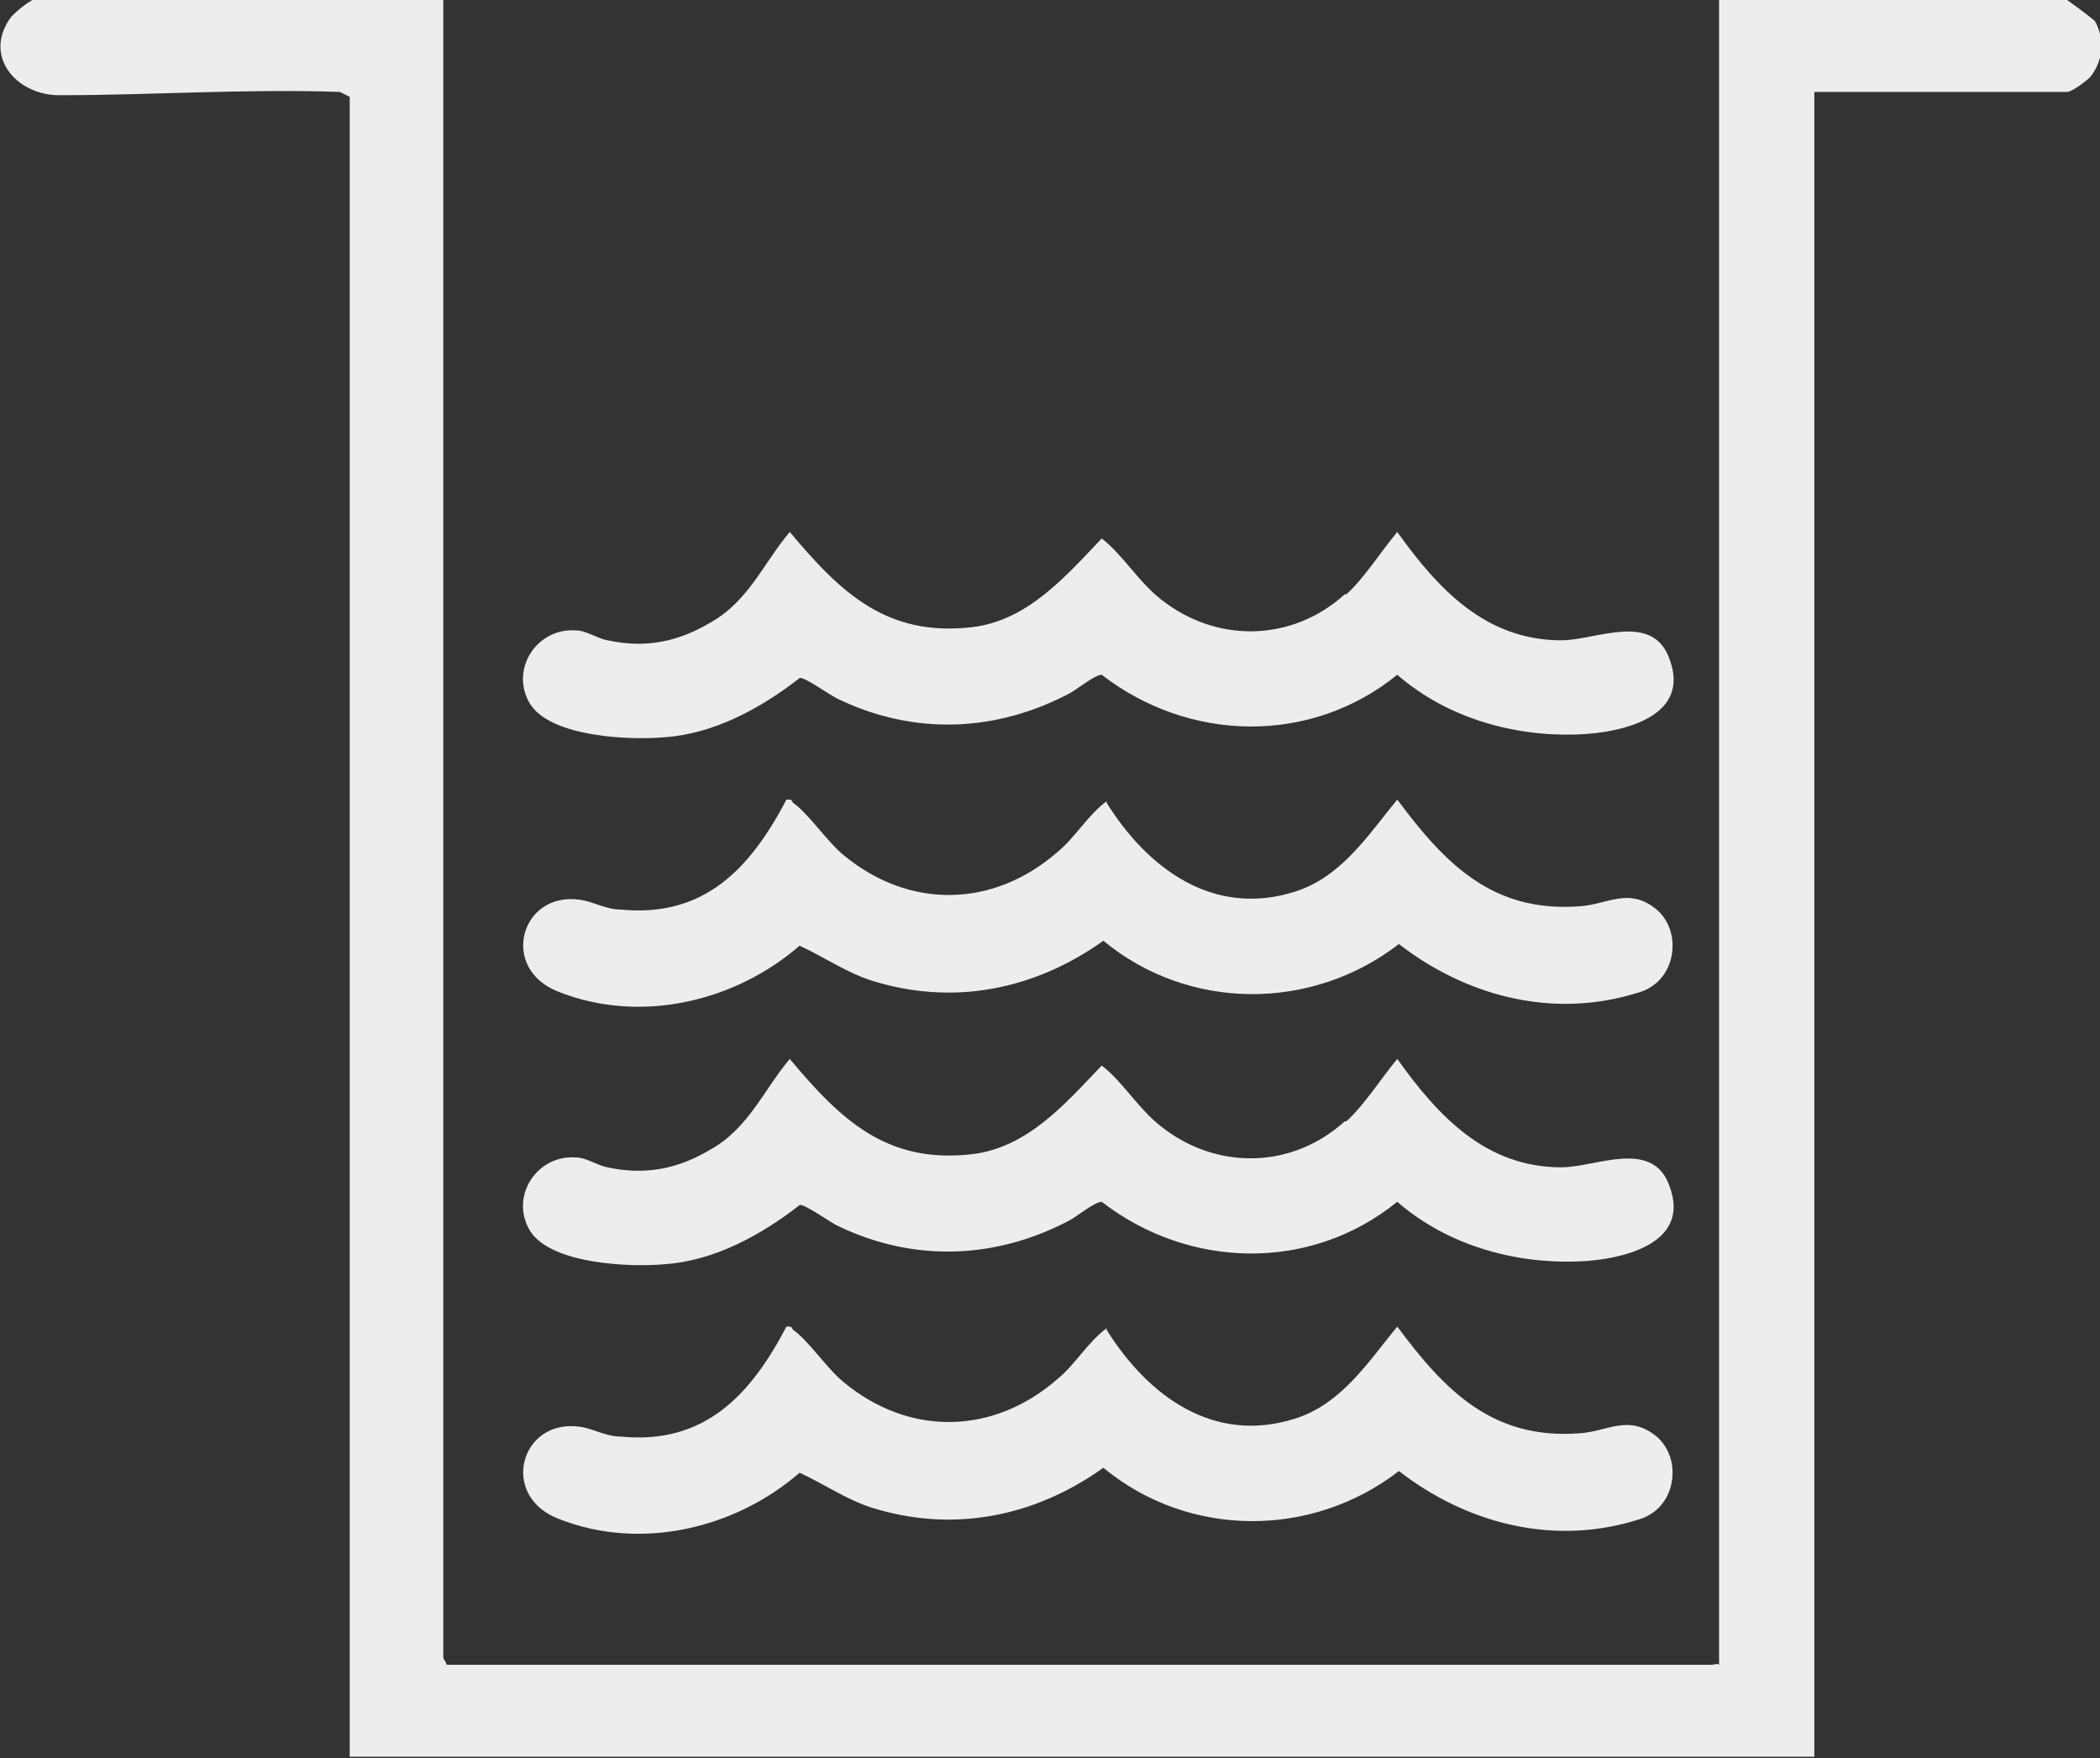
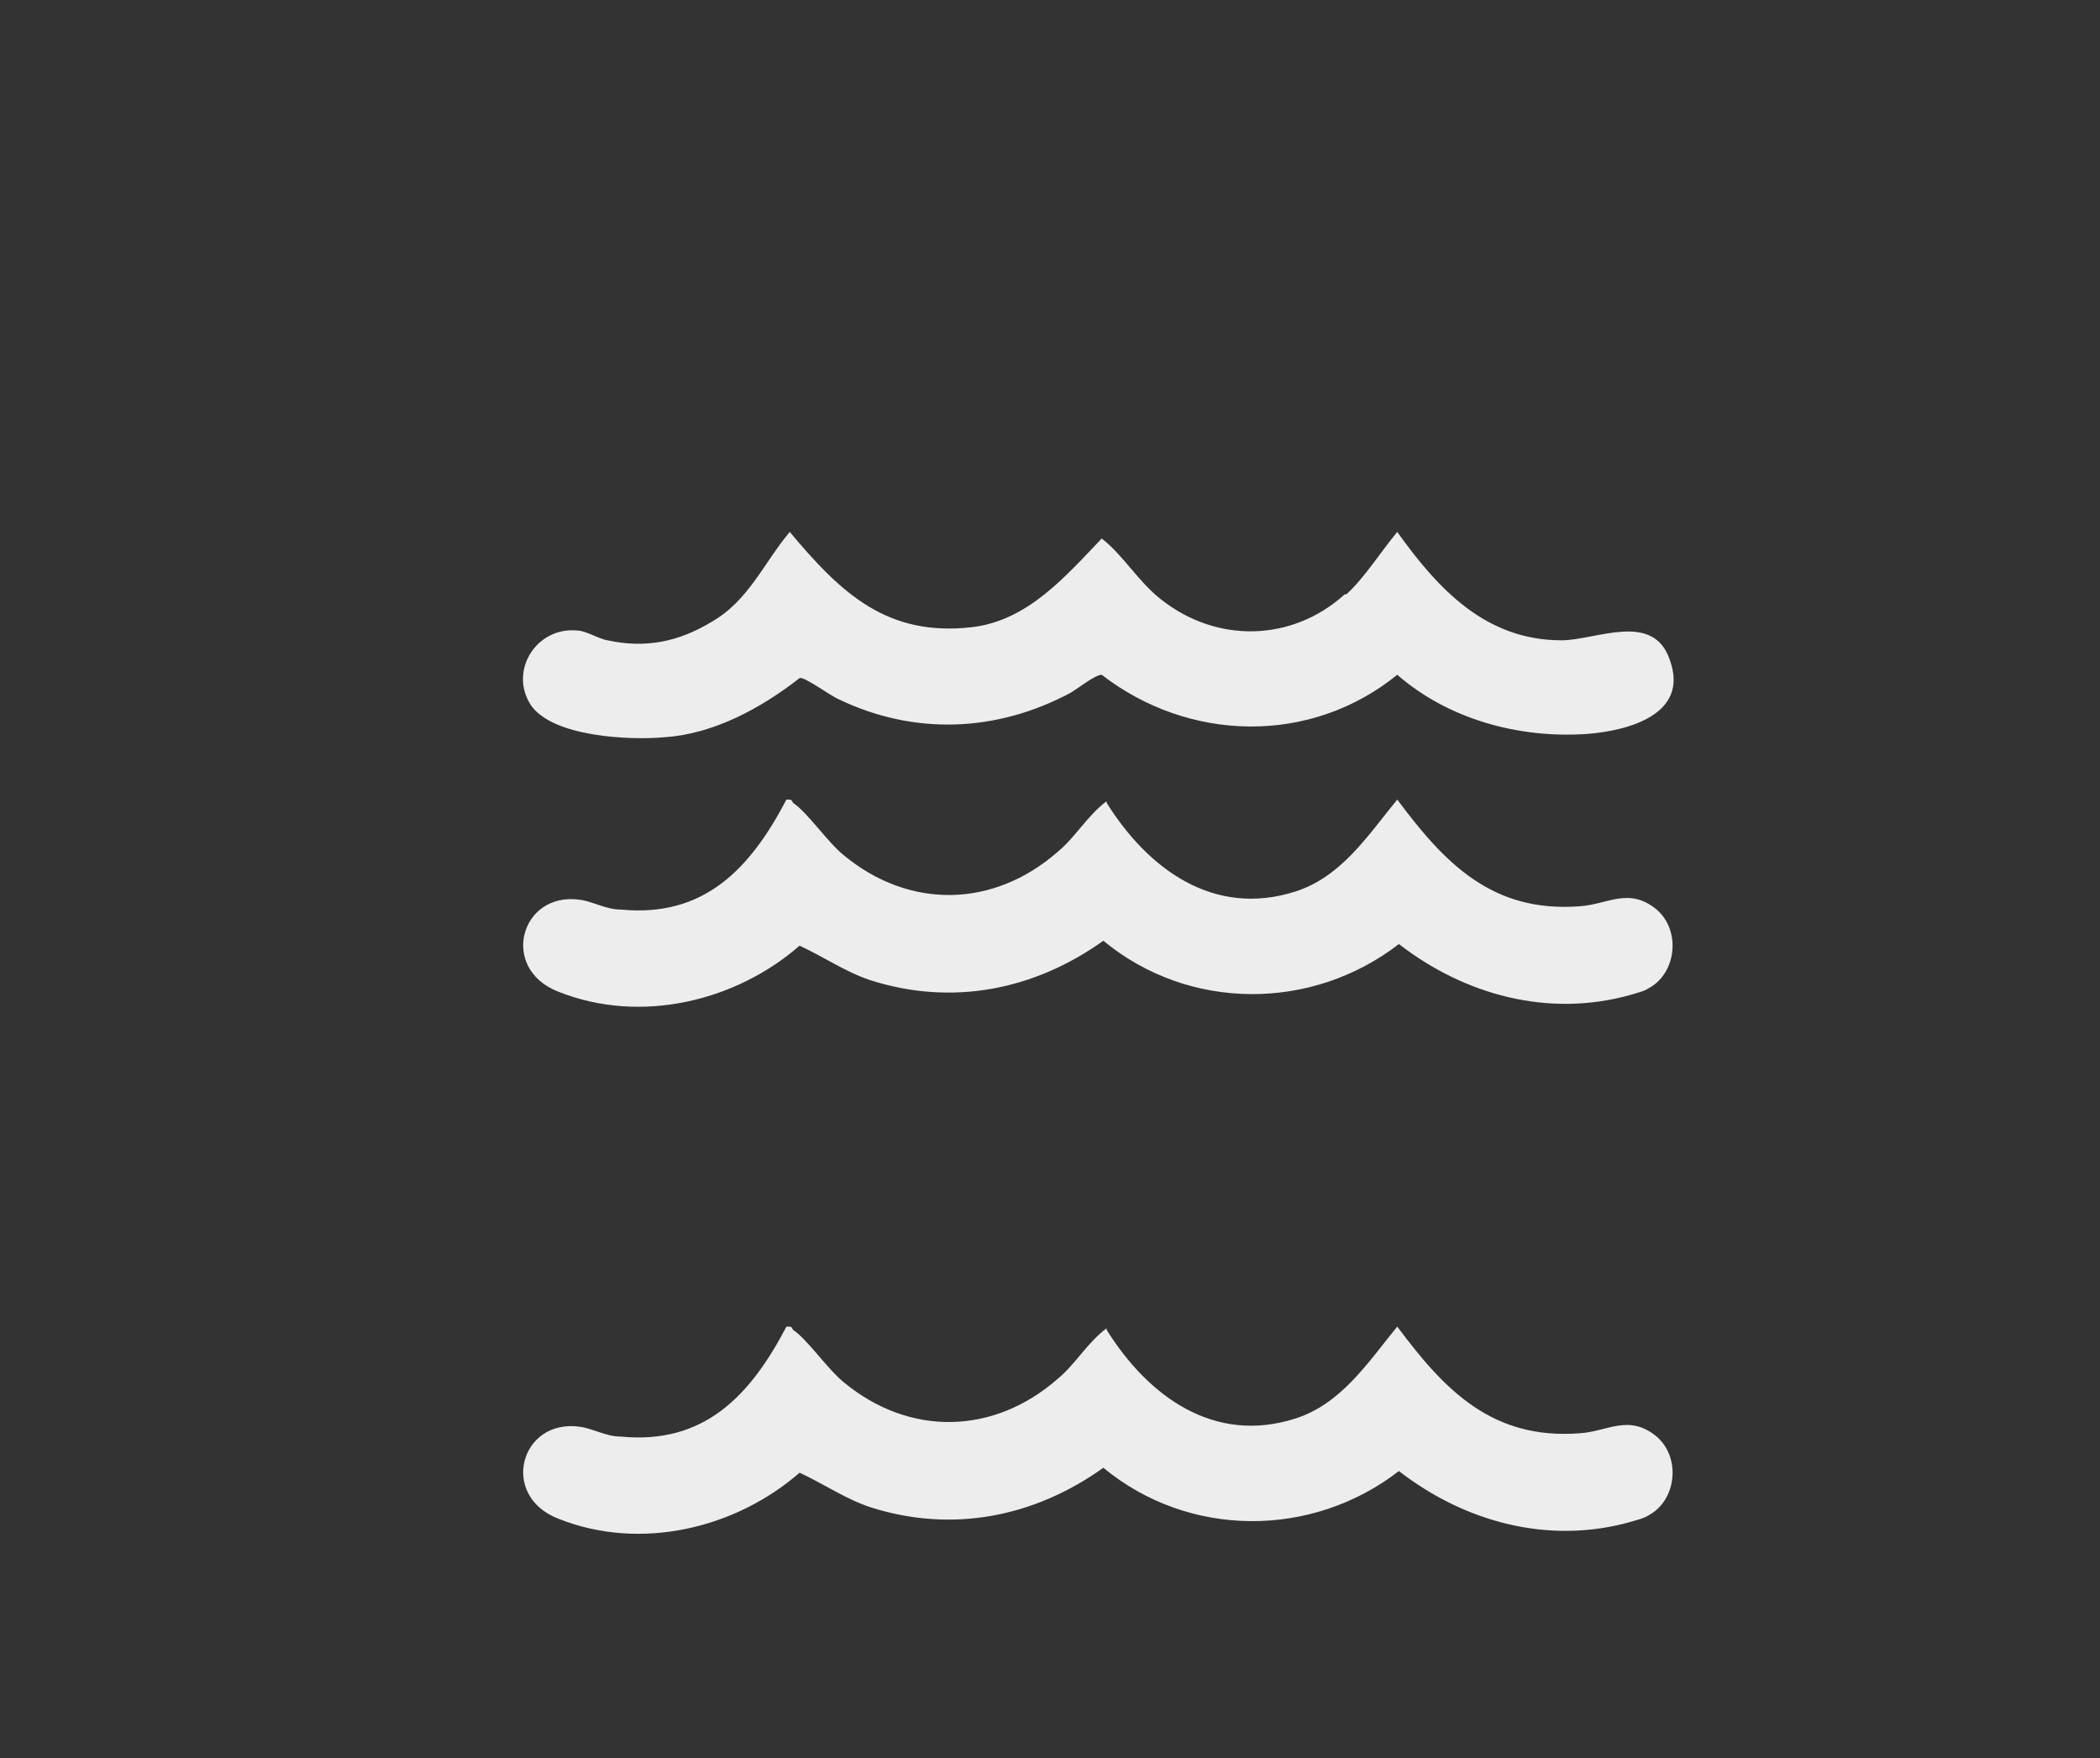
<svg xmlns="http://www.w3.org/2000/svg" id="Ebene_2" data-name="Ebene 2" viewBox="0 0 12.79 10.71">
  <rect x="0" y="0" width="12.79" height="10.71" fill="#333333" stroke="none" />
  <defs>
    <style>
      .cls-1 {
        fill: #ededed;
      }
    </style>
  </defs>
  <g id="Neue_Status" data-name="Neue Status">
    <g>
-       <path class="cls-1" d="M2.7,0v10.1s.02.03.02.04h7.71s.03-.01.04,0V0h2.12s.14.1.17.13c.06.11.05.24-.03.34-.02.02-.11.09-.14.09h-1.54v10.14H2.13V.59l-.06-.03c-.57-.02-1.15.02-1.71.02-.26,0-.47-.24-.29-.48.03-.03.12-.11.16-.11h2.47Z" />
-       <path class="cls-1" d="M8.2,6.83c.11-.1.21-.26.31-.38.25.35.54.66,1,.66.21,0,.56-.18.66.12.12.33-.25.43-.5.45-.42.03-.85-.09-1.16-.36-.53.43-1.27.41-1.8,0-.04,0-.14.08-.19.11-.45.24-.95.26-1.41.04-.05-.02-.21-.14-.24-.13-.23.18-.52.34-.82.36-.21.02-.69,0-.82-.2-.13-.21.04-.47.28-.45.06,0,.13.05.19.06.23.05.43.01.63-.11.23-.13.32-.36.48-.55.31.37.59.64,1.11.58.34-.04.57-.31.79-.54.13.1.22.26.36.37.34.27.8.26,1.12-.03Z" />
      <path class="cls-1" d="M6.74,8.1c.25.4.65.7,1.15.54.28-.09.44-.34.62-.56.29.39.58.69,1.11.65.17-.01.3-.12.47.02.15.13.12.39-.05.48-.03.02-.08.03-.11.04-.5.14-1.01,0-1.41-.31-.53.41-1.28.41-1.8-.02-.42.3-.92.4-1.42.24-.15-.05-.28-.14-.43-.21-.39.34-.97.48-1.47.28-.36-.14-.23-.61.13-.56.08.01.16.06.25.06.51.05.79-.25,1.01-.67.03,0,.03,0,.04.02.09.06.21.24.31.32.4.33.91.32,1.3-.02.11-.09.18-.22.3-.31Z" />
      <path class="cls-1" d="M8.2,3.62c.11-.1.21-.26.31-.38.25.35.54.66,1,.66.21,0,.56-.18.66.12.12.33-.25.43-.5.45-.42.03-.85-.09-1.16-.36-.53.43-1.27.41-1.8,0-.04,0-.14.08-.19.11-.45.24-.95.26-1.41.04-.05-.02-.21-.14-.24-.13-.23.18-.52.34-.82.36-.21.02-.69,0-.82-.2-.13-.21.04-.47.28-.45.06,0,.13.05.19.06.23.05.43.01.63-.11.23-.13.32-.36.48-.55.31.37.59.64,1.11.58.34-.04.57-.31.79-.54.13.1.22.26.36.37.34.27.8.26,1.12-.03Z" />
      <path class="cls-1" d="M6.74,4.89c.25.4.65.7,1.15.54.28-.09.44-.34.62-.56.29.39.58.69,1.11.65.17-.01.3-.12.47.02.15.13.12.39-.05.48-.03.02-.08.03-.11.04-.5.14-1.01,0-1.41-.31-.53.41-1.28.41-1.8-.02-.42.3-.92.4-1.42.24-.15-.05-.28-.14-.43-.21-.39.34-.97.48-1.47.28-.36-.14-.23-.61.13-.56.08.01.16.06.25.06.51.05.79-.25,1.01-.67.03,0,.03,0,.04.02.09.06.21.24.31.32.4.33.91.32,1.3-.02.11-.09.18-.22.3-.31Z" />
    </g>
  </g>
</svg>